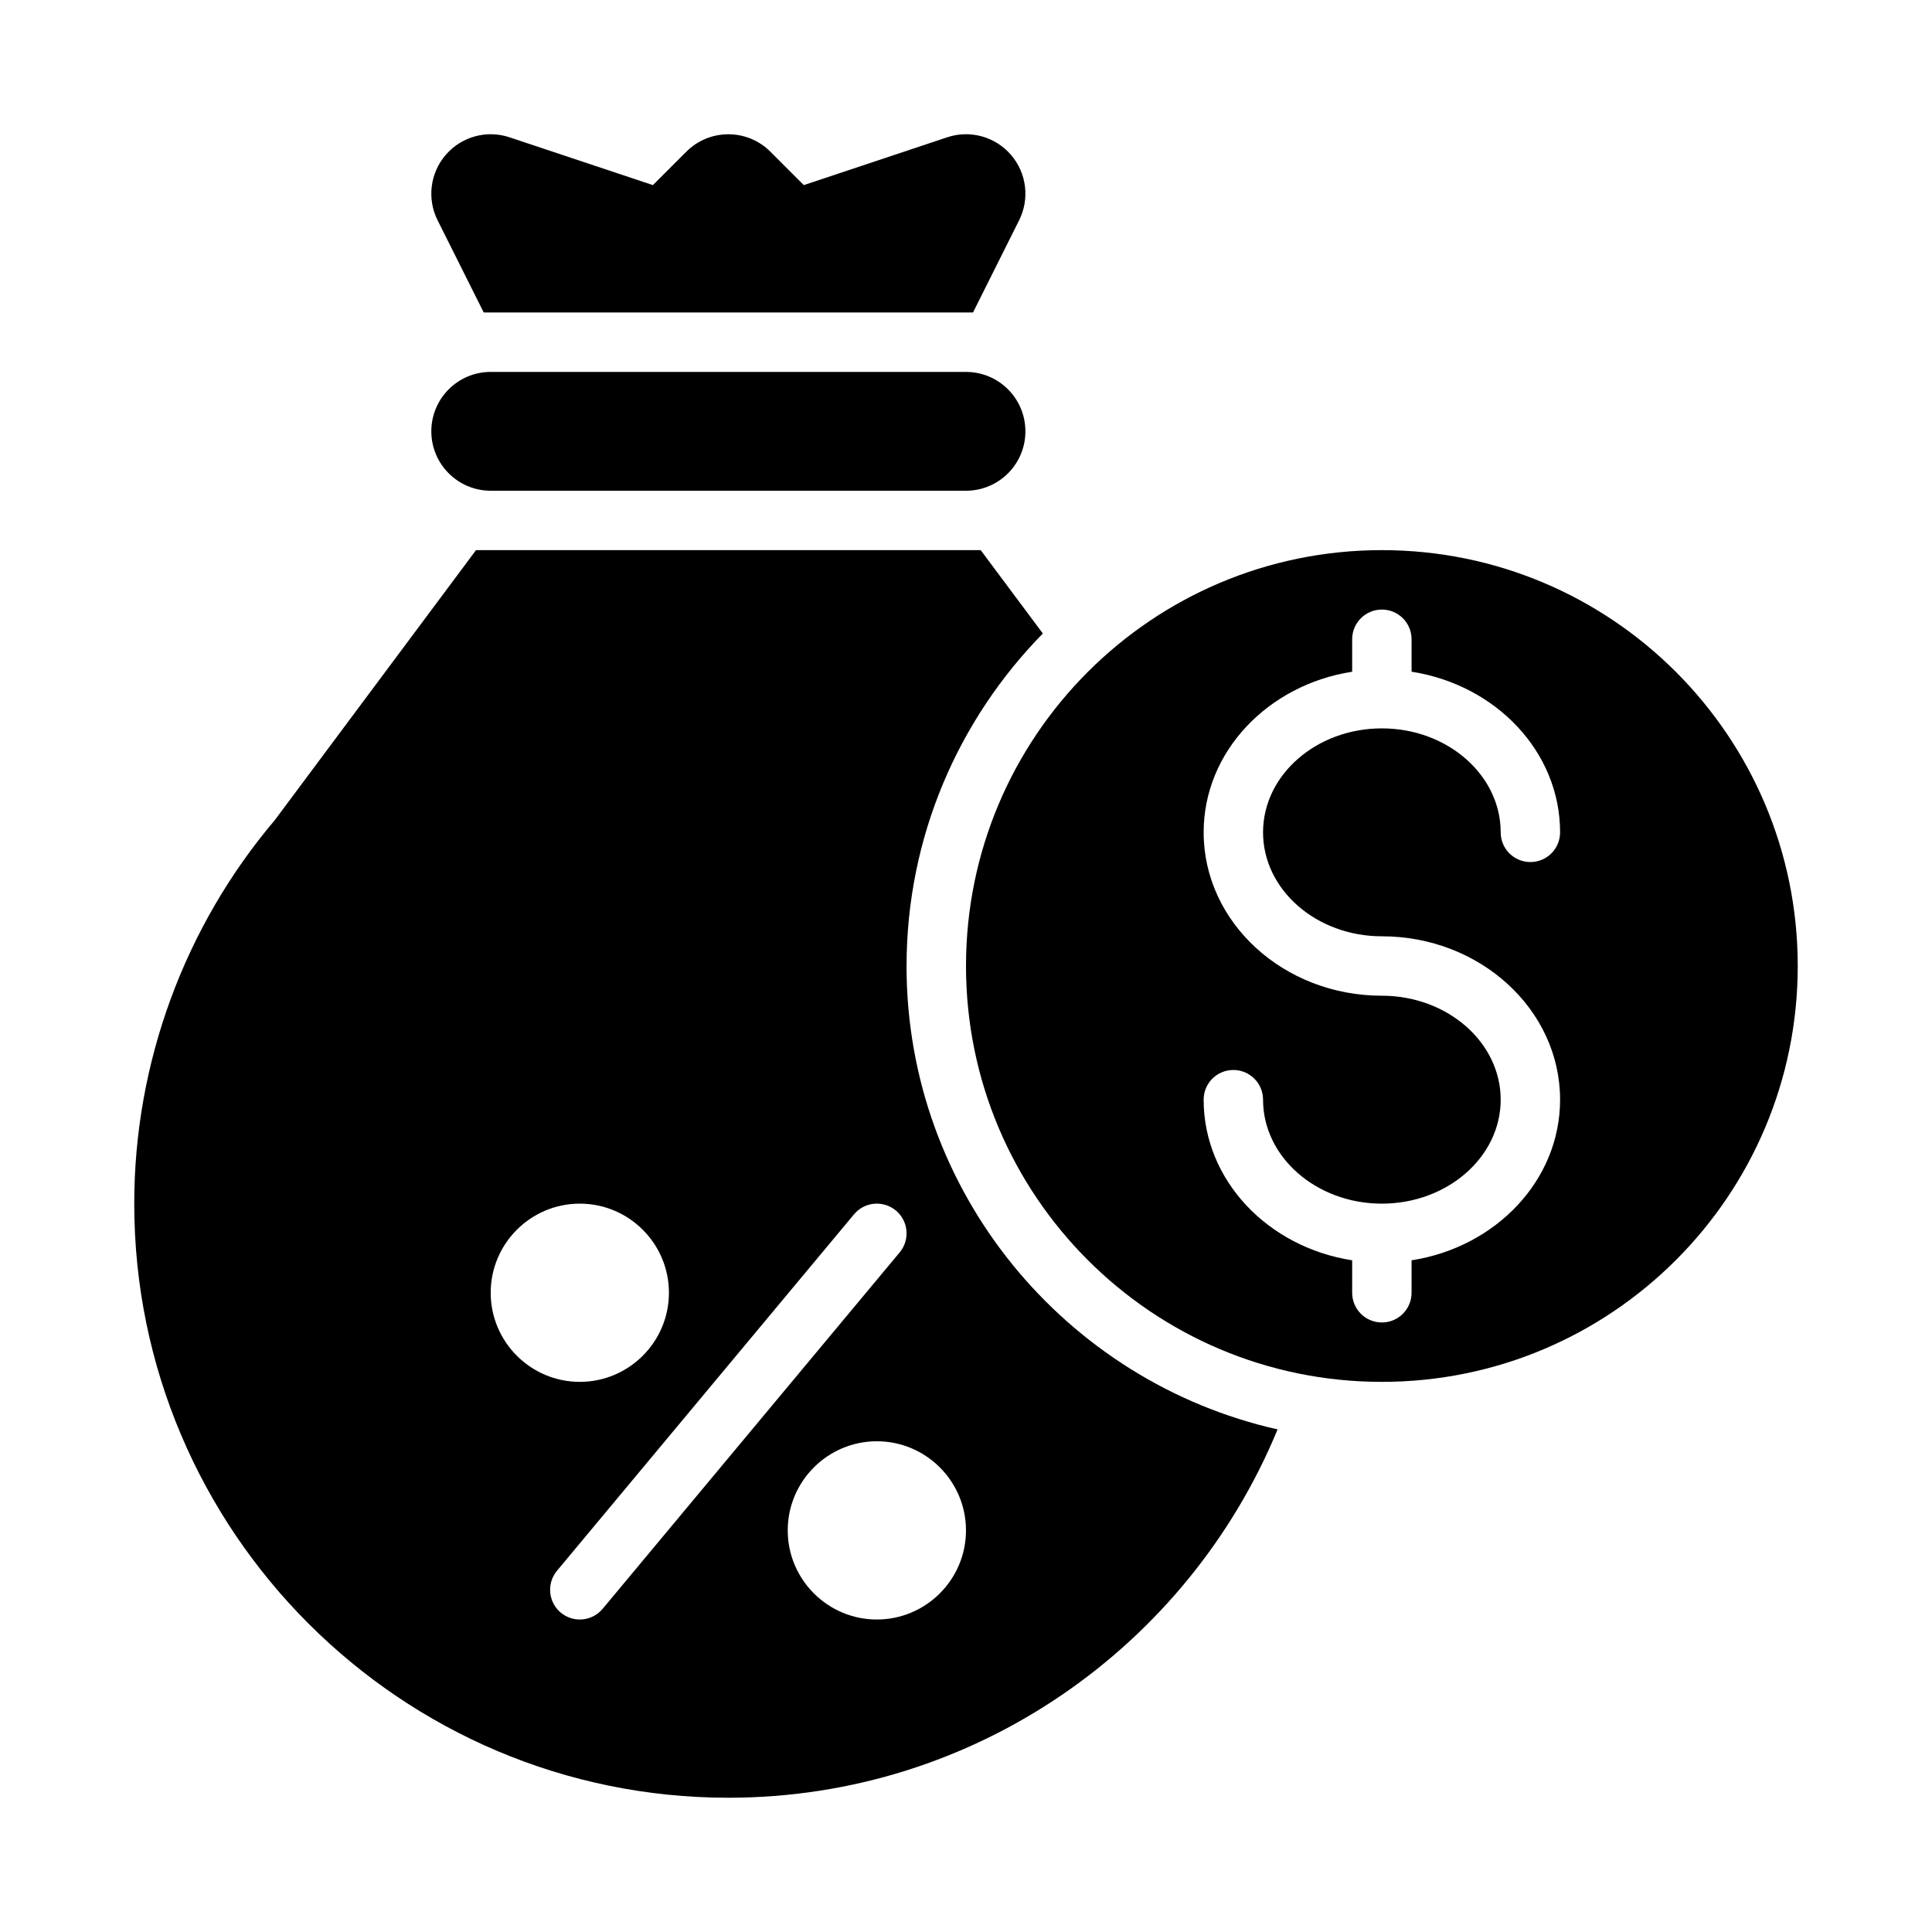
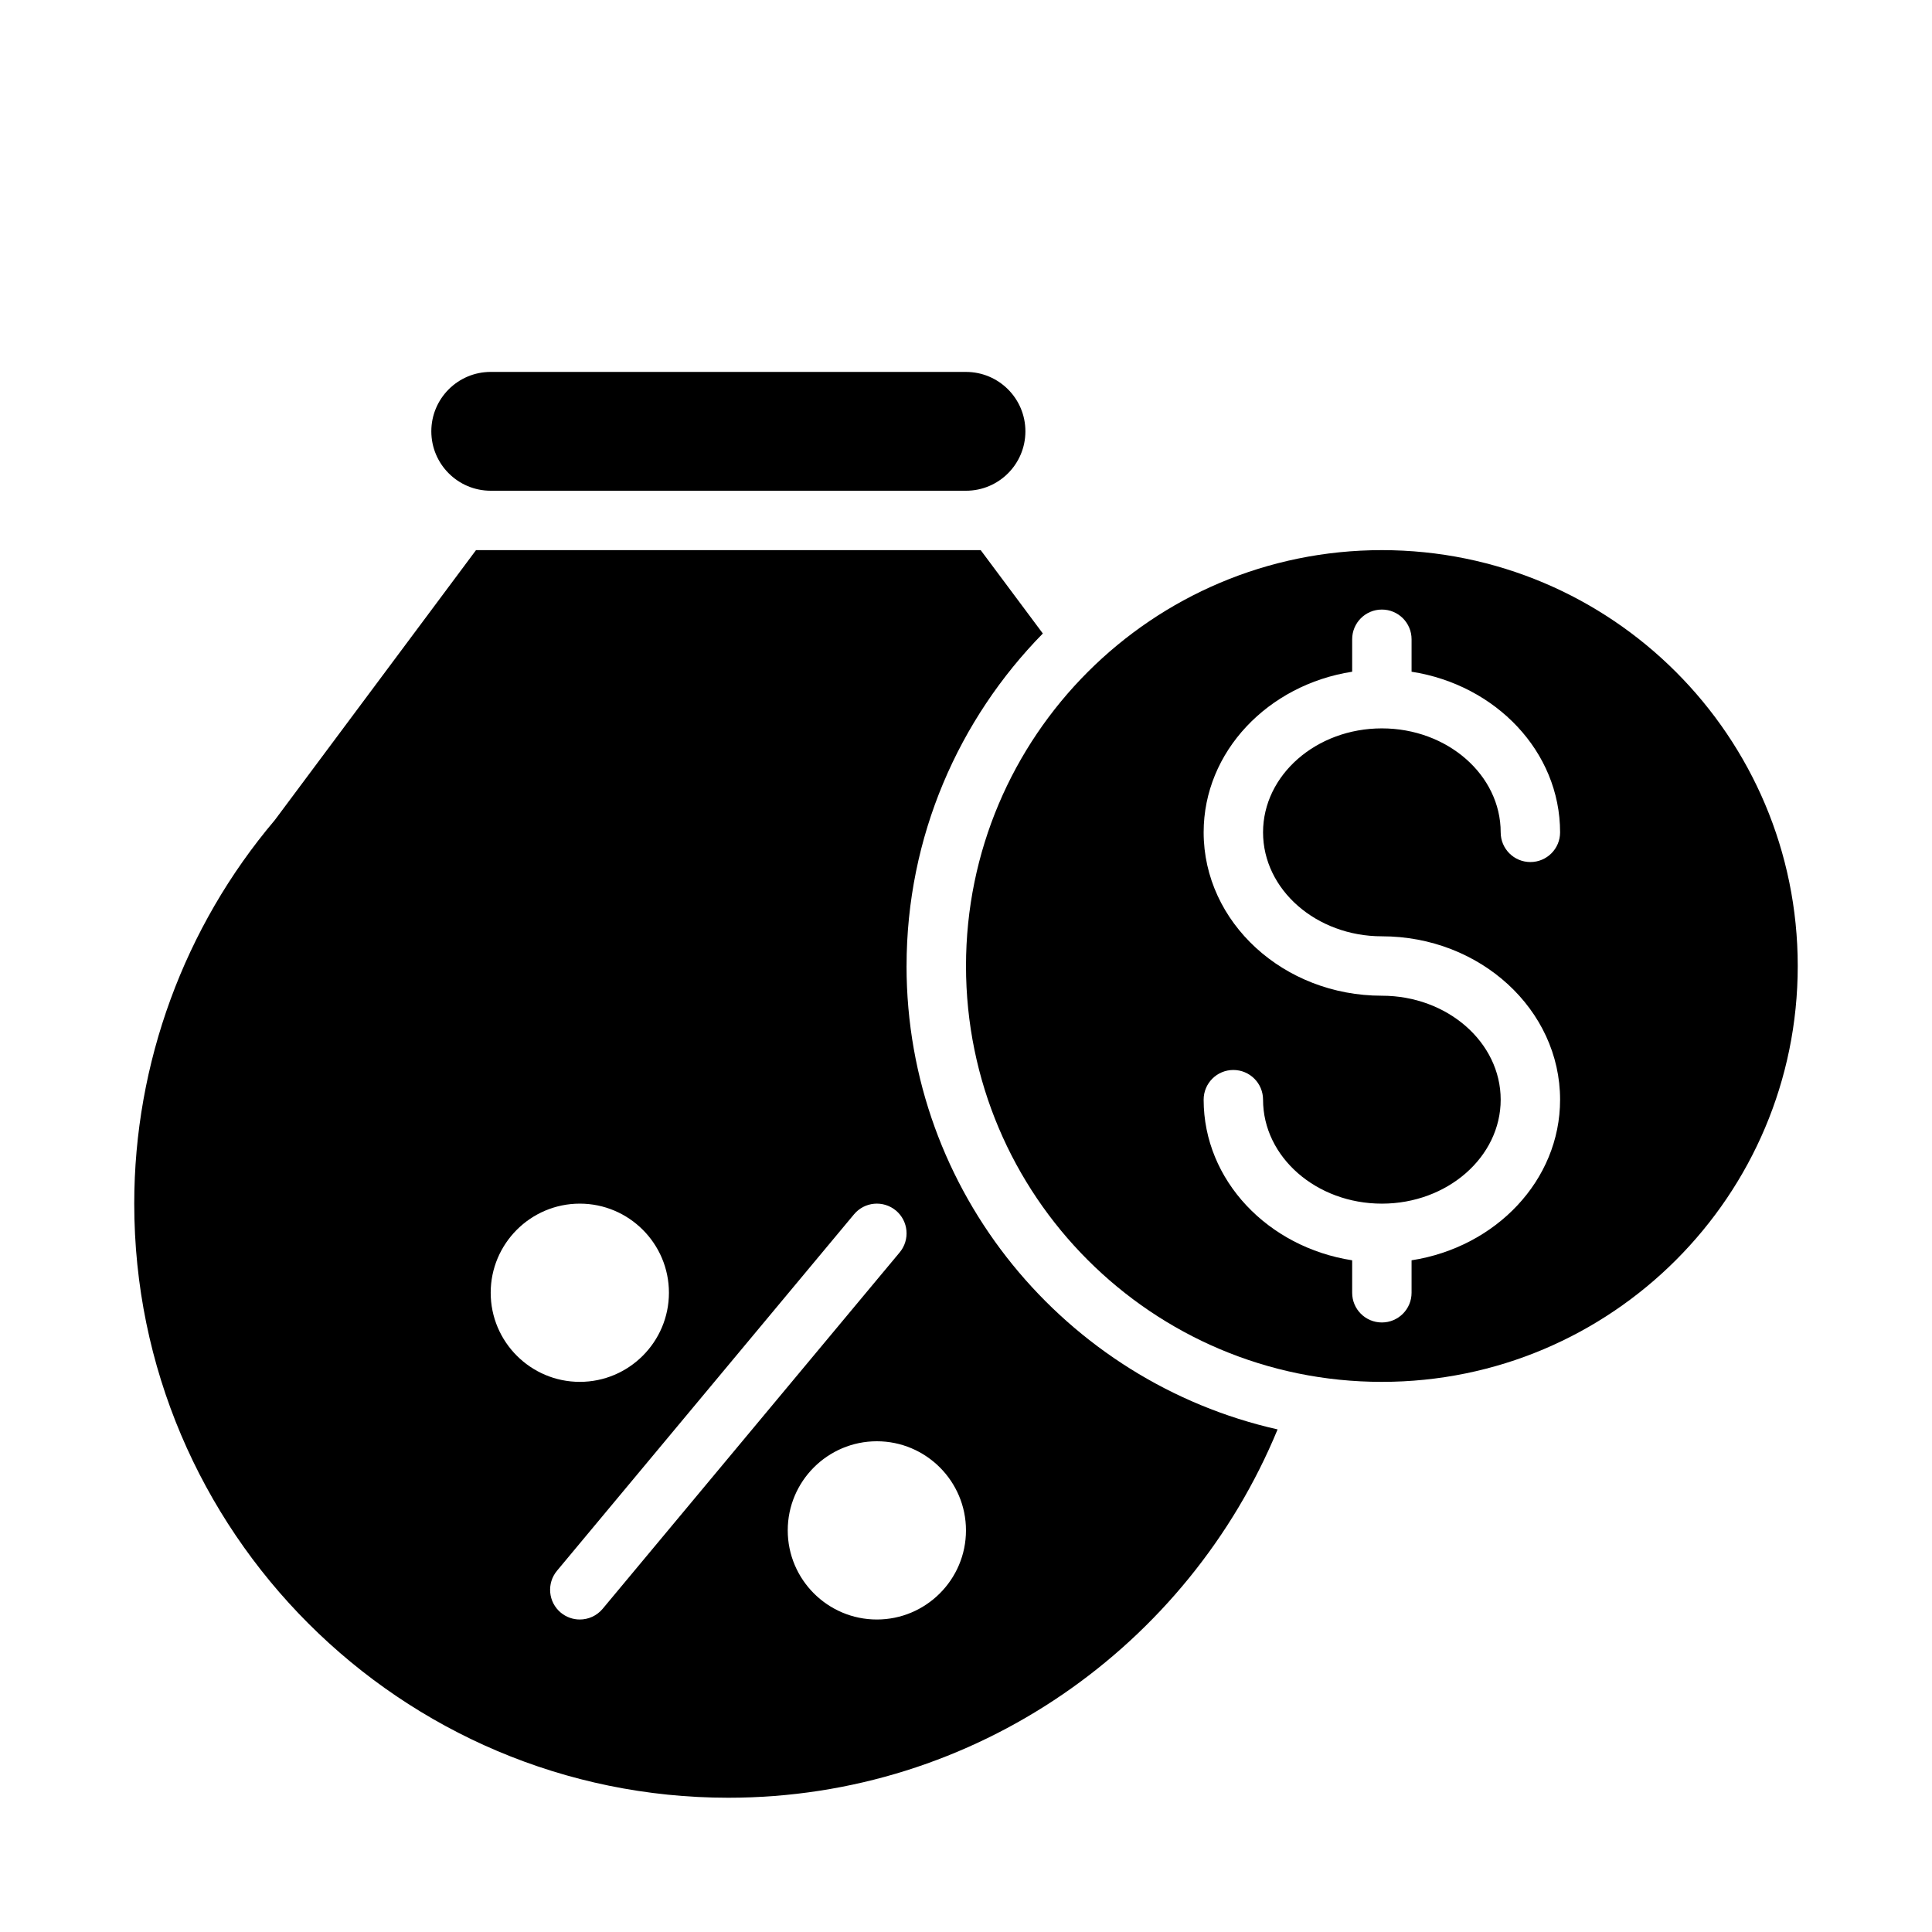
<svg xmlns="http://www.w3.org/2000/svg" fill="#000000" width="800px" height="800px" version="1.1" viewBox="144 144 512 512">
  <g>
    <path d="m274.05 274.05h125.95c8.695 0 15.742-7.051 15.742-15.742 0-8.695-7.051-15.742-15.742-15.742l-125.95-0.004c-8.695 0-15.746 7.051-15.746 15.742 0 8.695 7.051 15.746 15.746 15.746z" />
-     <path d="m272.19 226.81h129.67l12.223-24.445c2.844-5.695 1.984-12.547-2.191-17.359-4.184-4.82-10.848-6.641-16.875-4.621l-38 12.672-8.863-8.863c-6.148-6.148-16.113-6.148-22.262 0l-8.863 8.863-38-12.668c-6.035-2.023-12.699-0.199-16.875 4.621-4.172 4.809-5.035 11.66-2.191 17.355z" />
    <path d="m384.25 400c0-34.289 13.812-65.383 36.113-88.117l-16.473-22.094h-133.74l-53.312 71.531c-24.023 28.363-37.262 64.461-37.262 101.66 0 86.816 70.625 157.44 157.44 157.44 65.637 0 121.96-40.398 145.56-97.613-56.191-12.641-98.332-62.855-98.332-122.8zm-110.21 86.59c0-13.023 10.594-23.613 23.617-23.613 13.023 0 23.617 10.594 23.617 23.617-0.004 13.02-10.598 23.613-23.617 23.613-13.023 0-23.617-10.594-23.617-23.617zm29.664 83.766c-1.559 1.867-3.797 2.828-6.055 2.828-1.777 0-3.559-0.602-5.035-1.82-3.336-2.781-3.789-7.75-1.008-11.094l78.719-94.465c2.789-3.336 7.734-3.789 11.094-1.008 3.336 2.781 3.789 7.75 1.008 11.094zm72.672 2.828c-13.023 0-23.617-10.594-23.617-23.617 0-13.023 10.594-23.617 23.617-23.617 13.023 0 23.617 10.594 23.617 23.617 0 13.023-10.594 23.617-23.617 23.617z" />
    <path d="m510.21 289.79c-60.867 0-110.21 49.34-110.21 110.21 0 60.867 49.344 110.21 110.21 110.21 60.867 0 110.21-49.344 110.21-110.21 0-60.863-49.34-110.21-110.21-110.21zm0 102.34c26.047 0 47.23 19.418 47.23 43.297 0 21.406-17.066 39.105-39.359 42.566v8.602c0 4.352-3.519 7.871-7.871 7.871-4.352 0-7.871-3.519-7.871-7.871v-8.602c-22.293-3.457-39.359-21.16-39.359-42.566 0-4.352 3.519-7.871 7.871-7.871 4.352 0 7.871 3.519 7.871 7.871 0 15.191 14.121 27.551 31.488 27.551 17.367 0 31.488-12.363 31.488-27.551 0-15.191-14.121-27.551-31.488-27.551-26.047 0-47.23-19.418-47.23-43.297 0-21.406 17.066-39.105 39.359-42.566v-8.602c0-4.352 3.519-7.871 7.871-7.871 4.352 0 7.871 3.519 7.871 7.871v8.602c22.293 3.461 39.359 21.16 39.359 42.566 0 4.352-3.519 7.871-7.871 7.871-4.352 0-7.871-3.519-7.871-7.871 0-15.191-14.121-27.551-31.488-27.551-17.367 0-31.488 12.363-31.488 27.551 0 15.191 14.121 27.551 31.488 27.551z" />
  </g>
</svg>